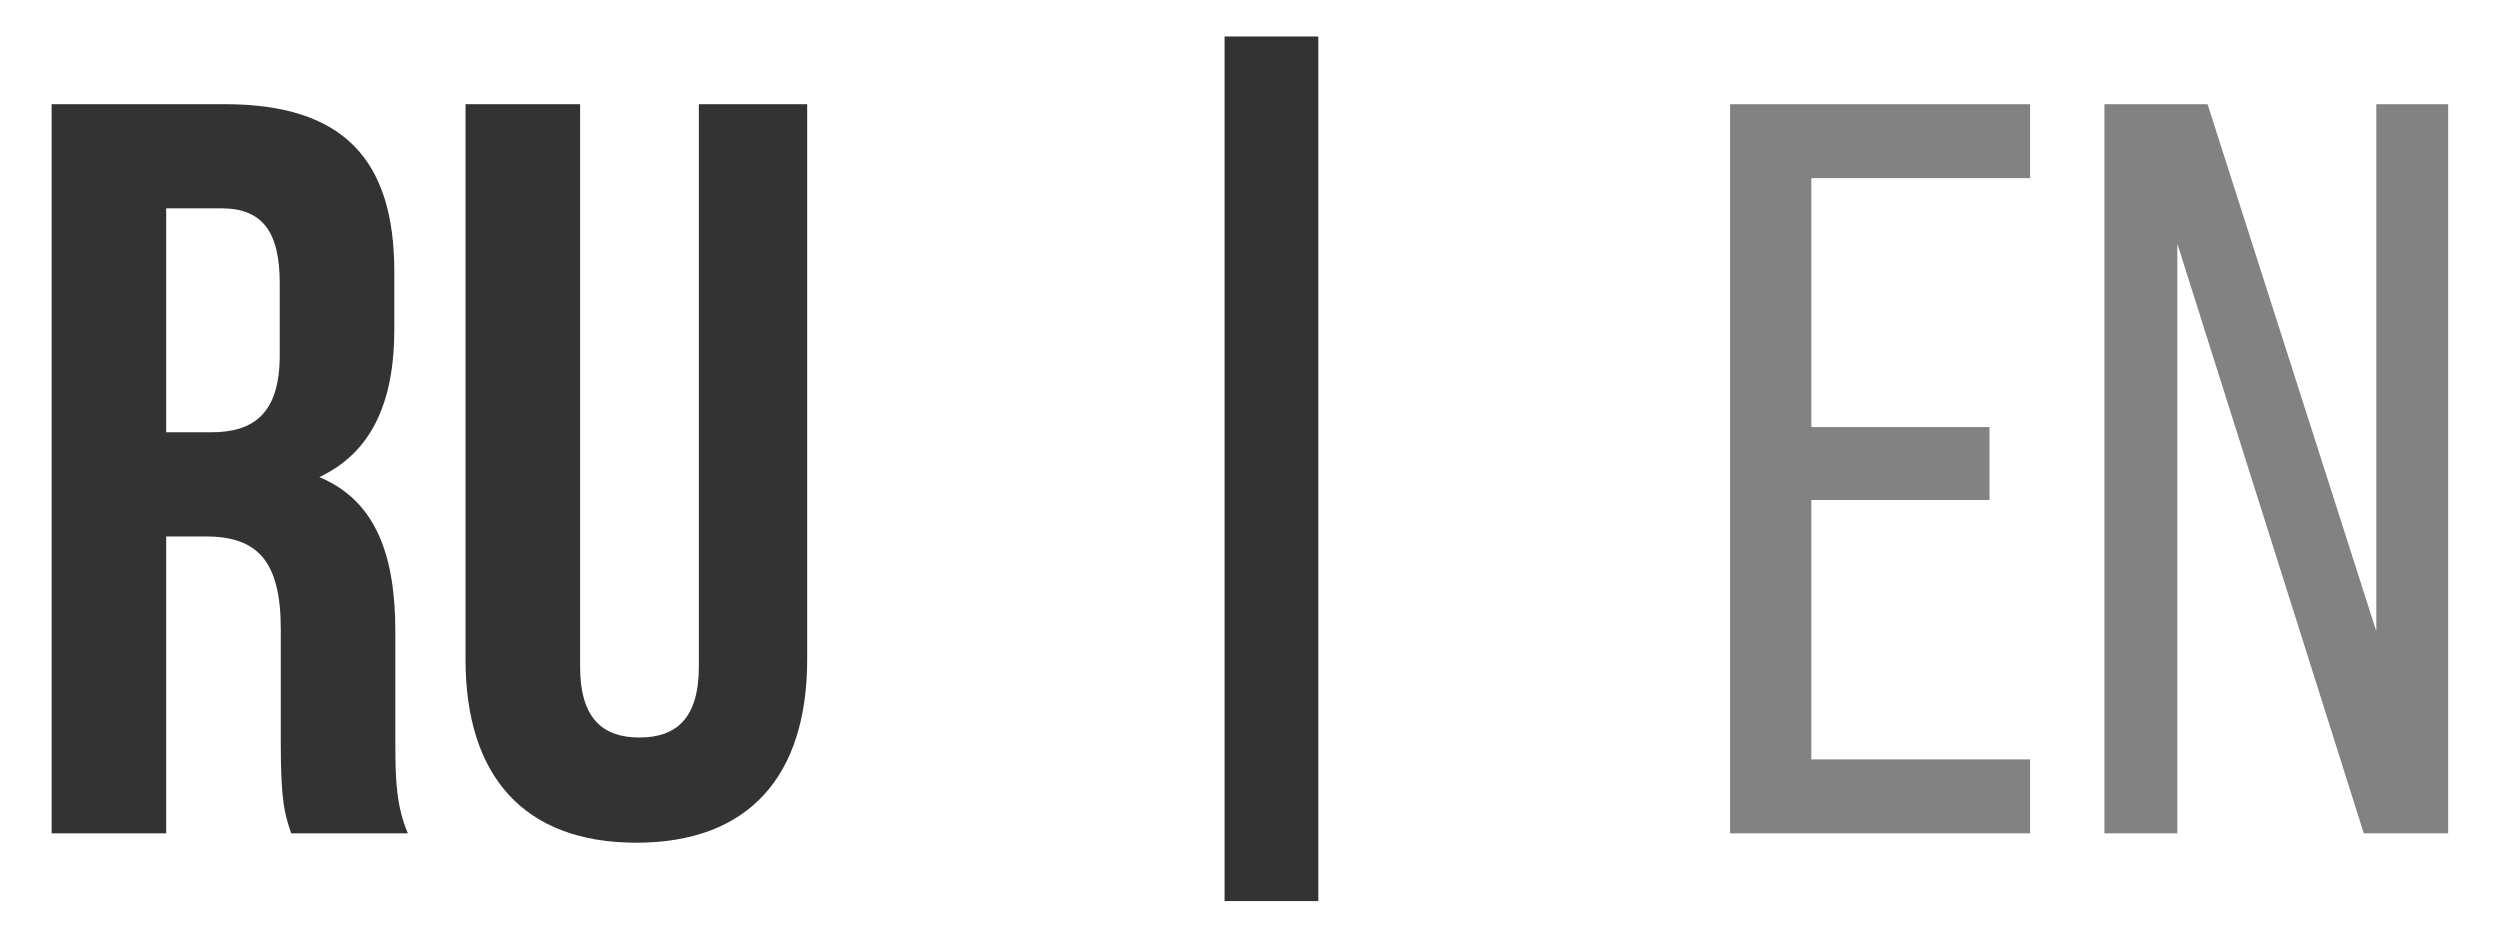
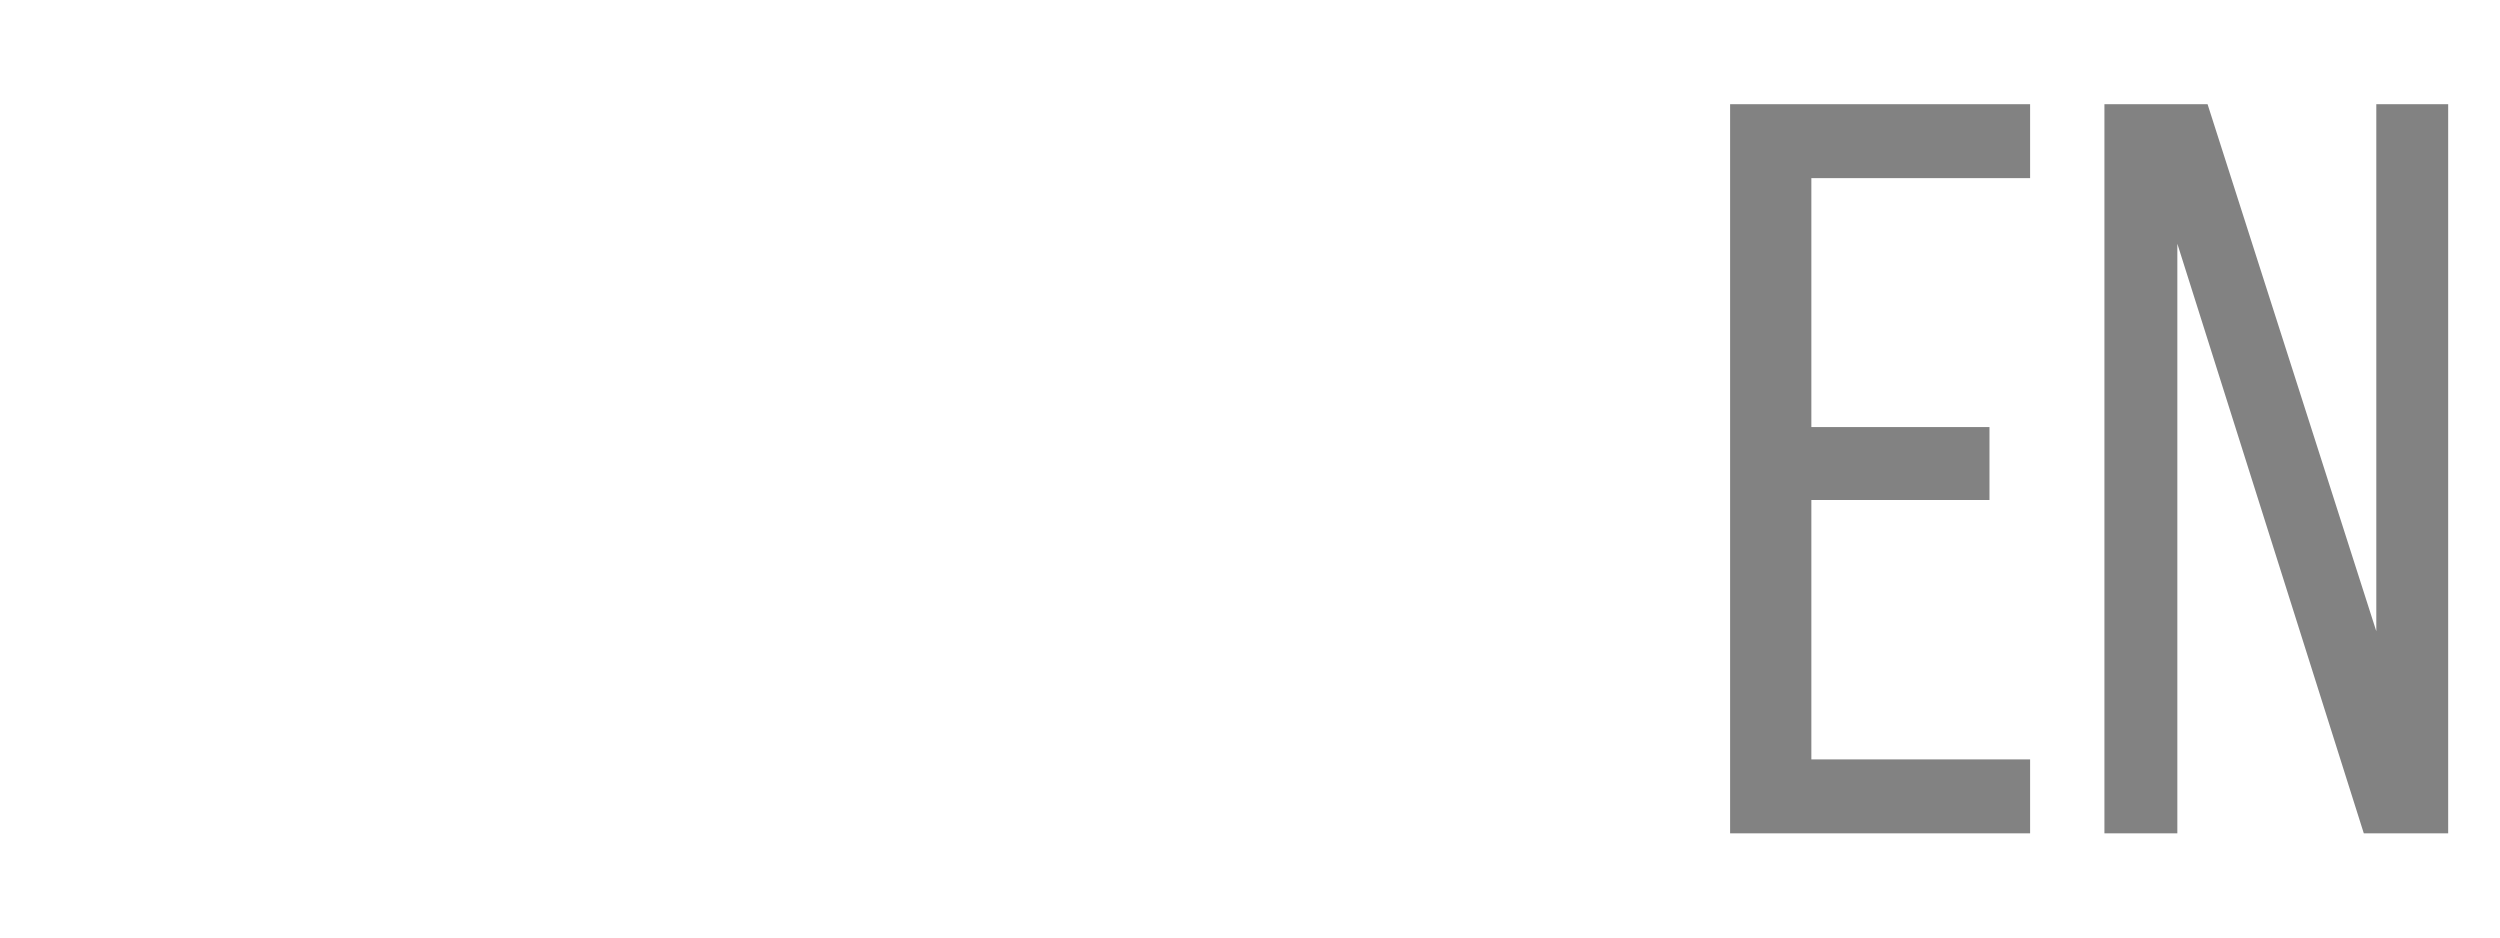
<svg xmlns="http://www.w3.org/2000/svg" width="48" height="18" viewBox="0 0 48 18" fill="none">
-   <path d="M7.831 16C7.611 15.48 7.591 14.98 7.591 14.3V12.14C7.591 10.68 7.231 9.62 6.131 9.16C7.111 8.7 7.571 7.76 7.571 6.32V5.22C7.571 3.06 6.591 2 4.311 2H0.991V16H3.191V10.3H3.951C4.951 10.3 5.391 10.78 5.391 12.08V14.28C5.391 15.42 5.471 15.64 5.591 16H7.831ZM4.251 4C5.031 4 5.371 4.44 5.371 5.44V6.82C5.371 7.94 4.871 8.3 4.051 8.3H3.191V4H4.251ZM8.938 2V12.66C8.938 14.9 10.058 16.18 12.218 16.18C14.378 16.18 15.498 14.9 15.498 12.66V2H13.418V12.8C13.418 13.8 12.978 14.16 12.278 14.16C11.578 14.16 11.138 13.8 11.138 12.8V2H8.938ZM23.512 17.3H25.312V0.7H23.512V17.3Z" fill="#333333" />
  <path d="M34.778 8.2V3.42H38.978V2H33.218V16H38.978V14.58H34.778V9.6H38.198V8.2H34.778ZM41.805 4.68L45.385 16H47.005V2H45.625V12.12L42.385 2H40.405V16H41.805V4.68Z" fill="#828282" />
</svg>